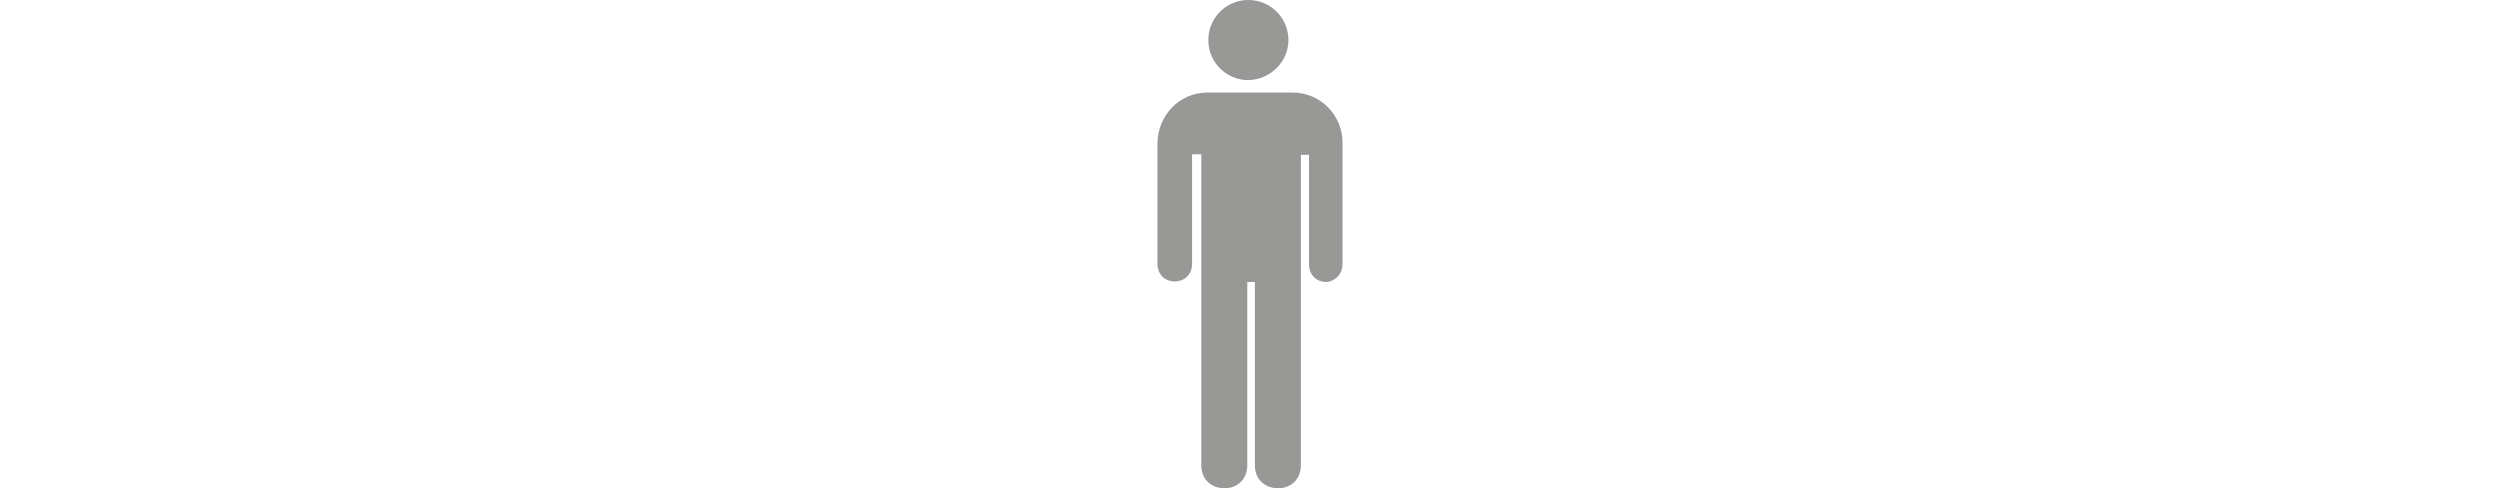
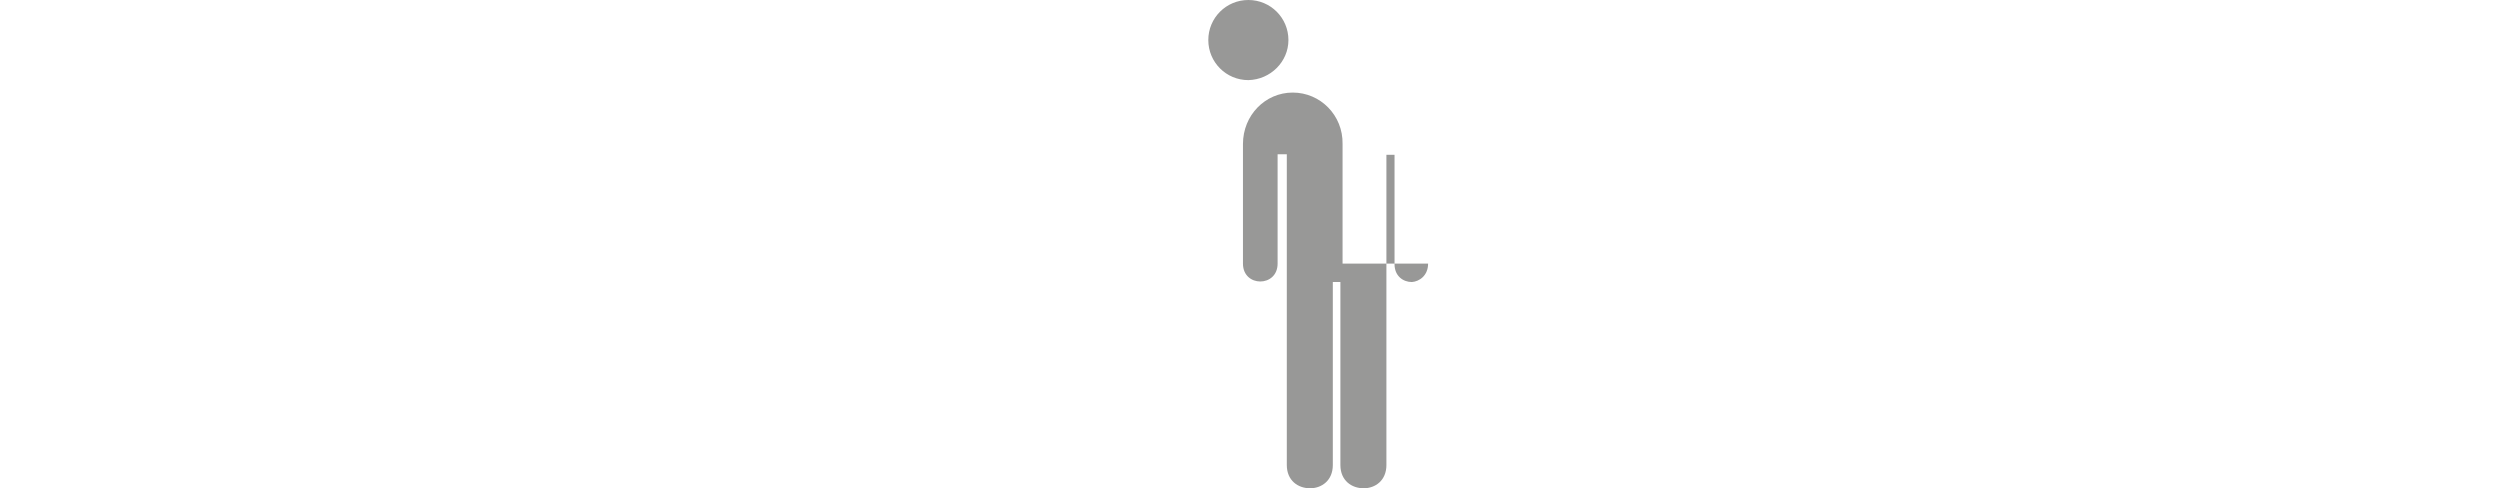
<svg xmlns="http://www.w3.org/2000/svg" xmlns:ns1="http://www.inkscape.org/namespaces/inkscape" xmlns:ns2="http://sodipodi.sourceforge.net/DTD/sodipodi-0.dtd" id="svg4146" height="200" width="1024" version="1.1" viewBox="0 0 1024 200" ns1:version="0.48.4 r9939" ns2:docname="1_homens.svg">
  <defs id="defs7" />
  <ns2:namedview pagecolor="#ffffff" bordercolor="#666666" borderopacity="1" objecttolerance="10" gridtolerance="10" guidetolerance="10" ns1:pageopacity="0" ns1:pageshadow="2" ns1:window-width="1618" ns1:window-height="1027" id="namedview5" showgrid="false" fit-margin-top="0" fit-margin-left="0" fit-margin-right="0" fit-margin-bottom="0" ns1:zoom="0.921875" ns1:cx="550.98036" ns1:cy="30.398647" ns1:window-x="116" ns1:window-y="-8" ns1:window-maximized="1" ns1:current-layer="svg4146" />
-   <path id="path17" d="M 527.739,16.408 C 527.739,7.317 520.422,0 511.331,0 c -9.091,0 -16.408,7.317 -16.408,16.408 0,9.091 7.317,16.408 16.408,16.408 9.091,-0.222 16.408,-7.539 16.408,-16.408 m 22.174,91.574 V 58.98 c 0.222,-11.752 -9.091,-21.064 -20.398,-21.064 h -35.033 c -11.308,0 -20.398,9.313 -20.398,21.064 v 49.002 c 0,4.878 3.548,7.317 7.095,7.317 3.548,0 7.095,-2.439 7.095,-7.317 V 63.193 h 3.769 V 190.466 c 0,6.43 4.656,9.534 9.534,9.534 4.656,0 9.313,-3.104 9.313,-9.534 v -74.945 h 3.104 v 74.945 c 0,6.43 4.656,9.534 9.534,9.534 4.656,0 9.313,-3.104 9.313,-9.534 V 63.416 h 3.326 v 44.789 c 0,4.878 3.548,7.317 7.095,7.317 3.104,-0.222 6.652,-2.661 6.652,-7.539" ns1:connector-curvature="0" style="fill:#989897" />
+   <path id="path17" d="M 527.739,16.408 C 527.739,7.317 520.422,0 511.331,0 c -9.091,0 -16.408,7.317 -16.408,16.408 0,9.091 7.317,16.408 16.408,16.408 9.091,-0.222 16.408,-7.539 16.408,-16.408 m 22.174,91.574 V 58.98 c 0.222,-11.752 -9.091,-21.064 -20.398,-21.064 c -11.308,0 -20.398,9.313 -20.398,21.064 v 49.002 c 0,4.878 3.548,7.317 7.095,7.317 3.548,0 7.095,-2.439 7.095,-7.317 V 63.193 h 3.769 V 190.466 c 0,6.43 4.656,9.534 9.534,9.534 4.656,0 9.313,-3.104 9.313,-9.534 v -74.945 h 3.104 v 74.945 c 0,6.43 4.656,9.534 9.534,9.534 4.656,0 9.313,-3.104 9.313,-9.534 V 63.416 h 3.326 v 44.789 c 0,4.878 3.548,7.317 7.095,7.317 3.104,-0.222 6.652,-2.661 6.652,-7.539" ns1:connector-curvature="0" style="fill:#989897" />
</svg>